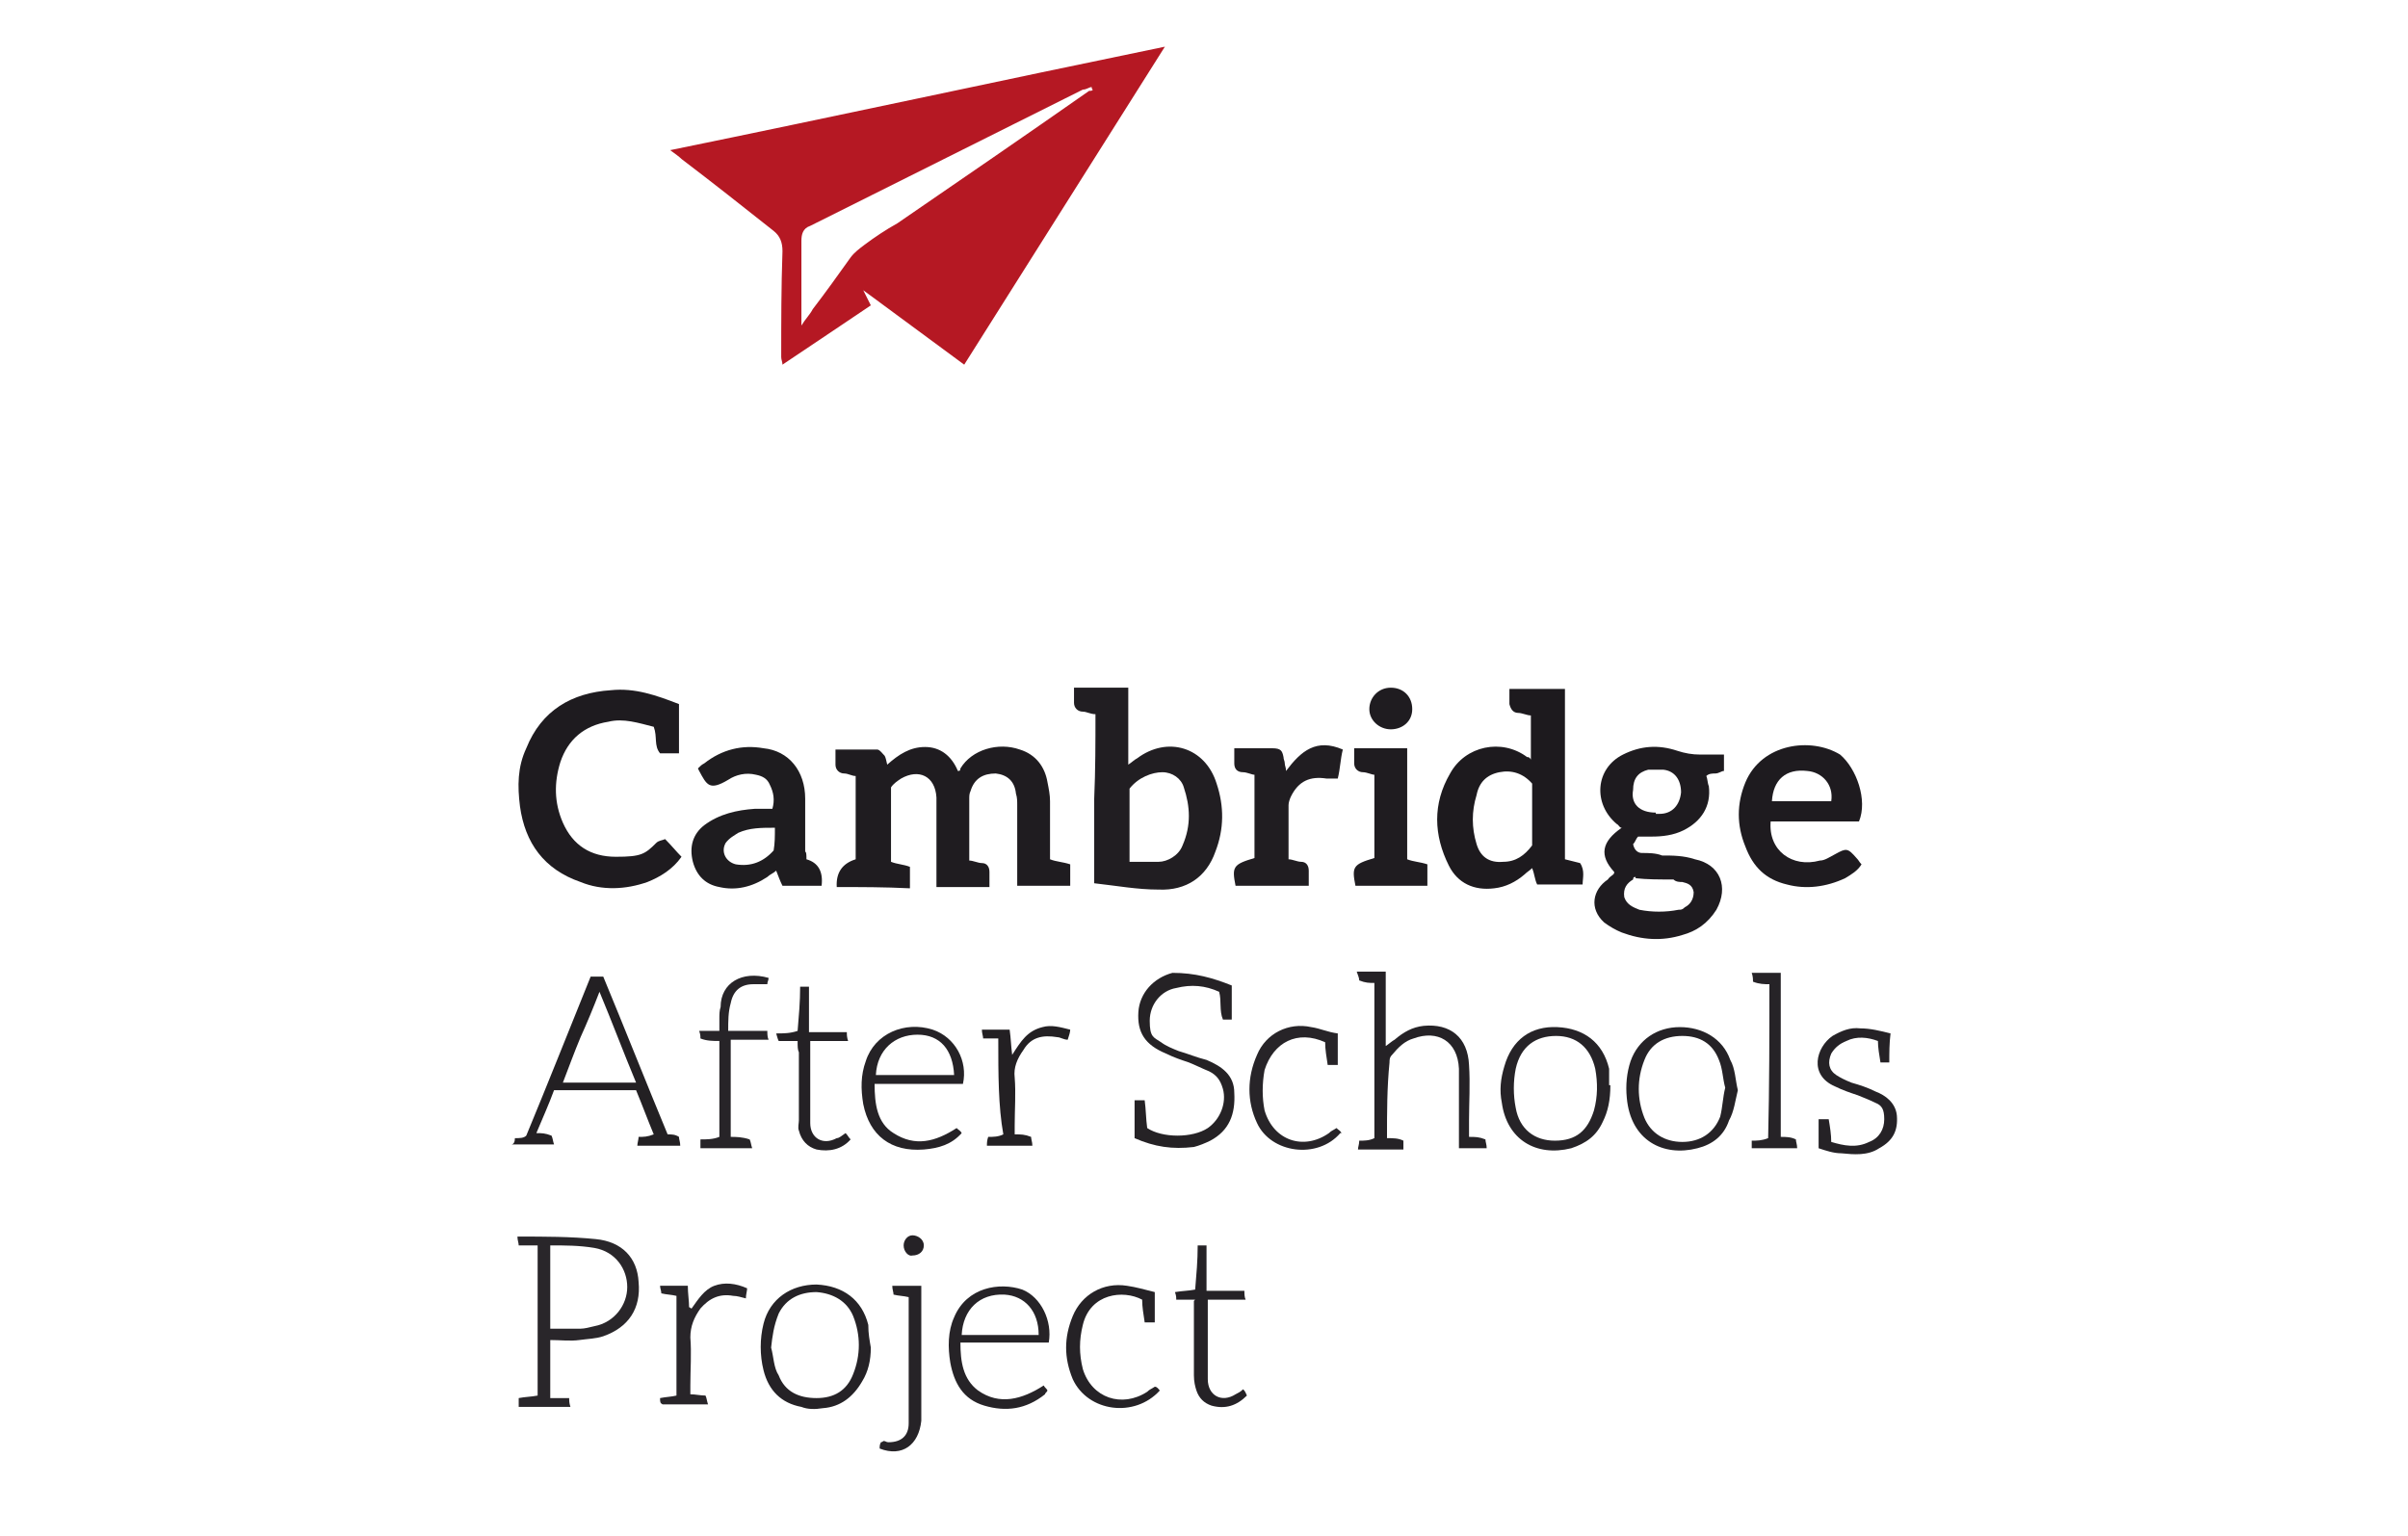
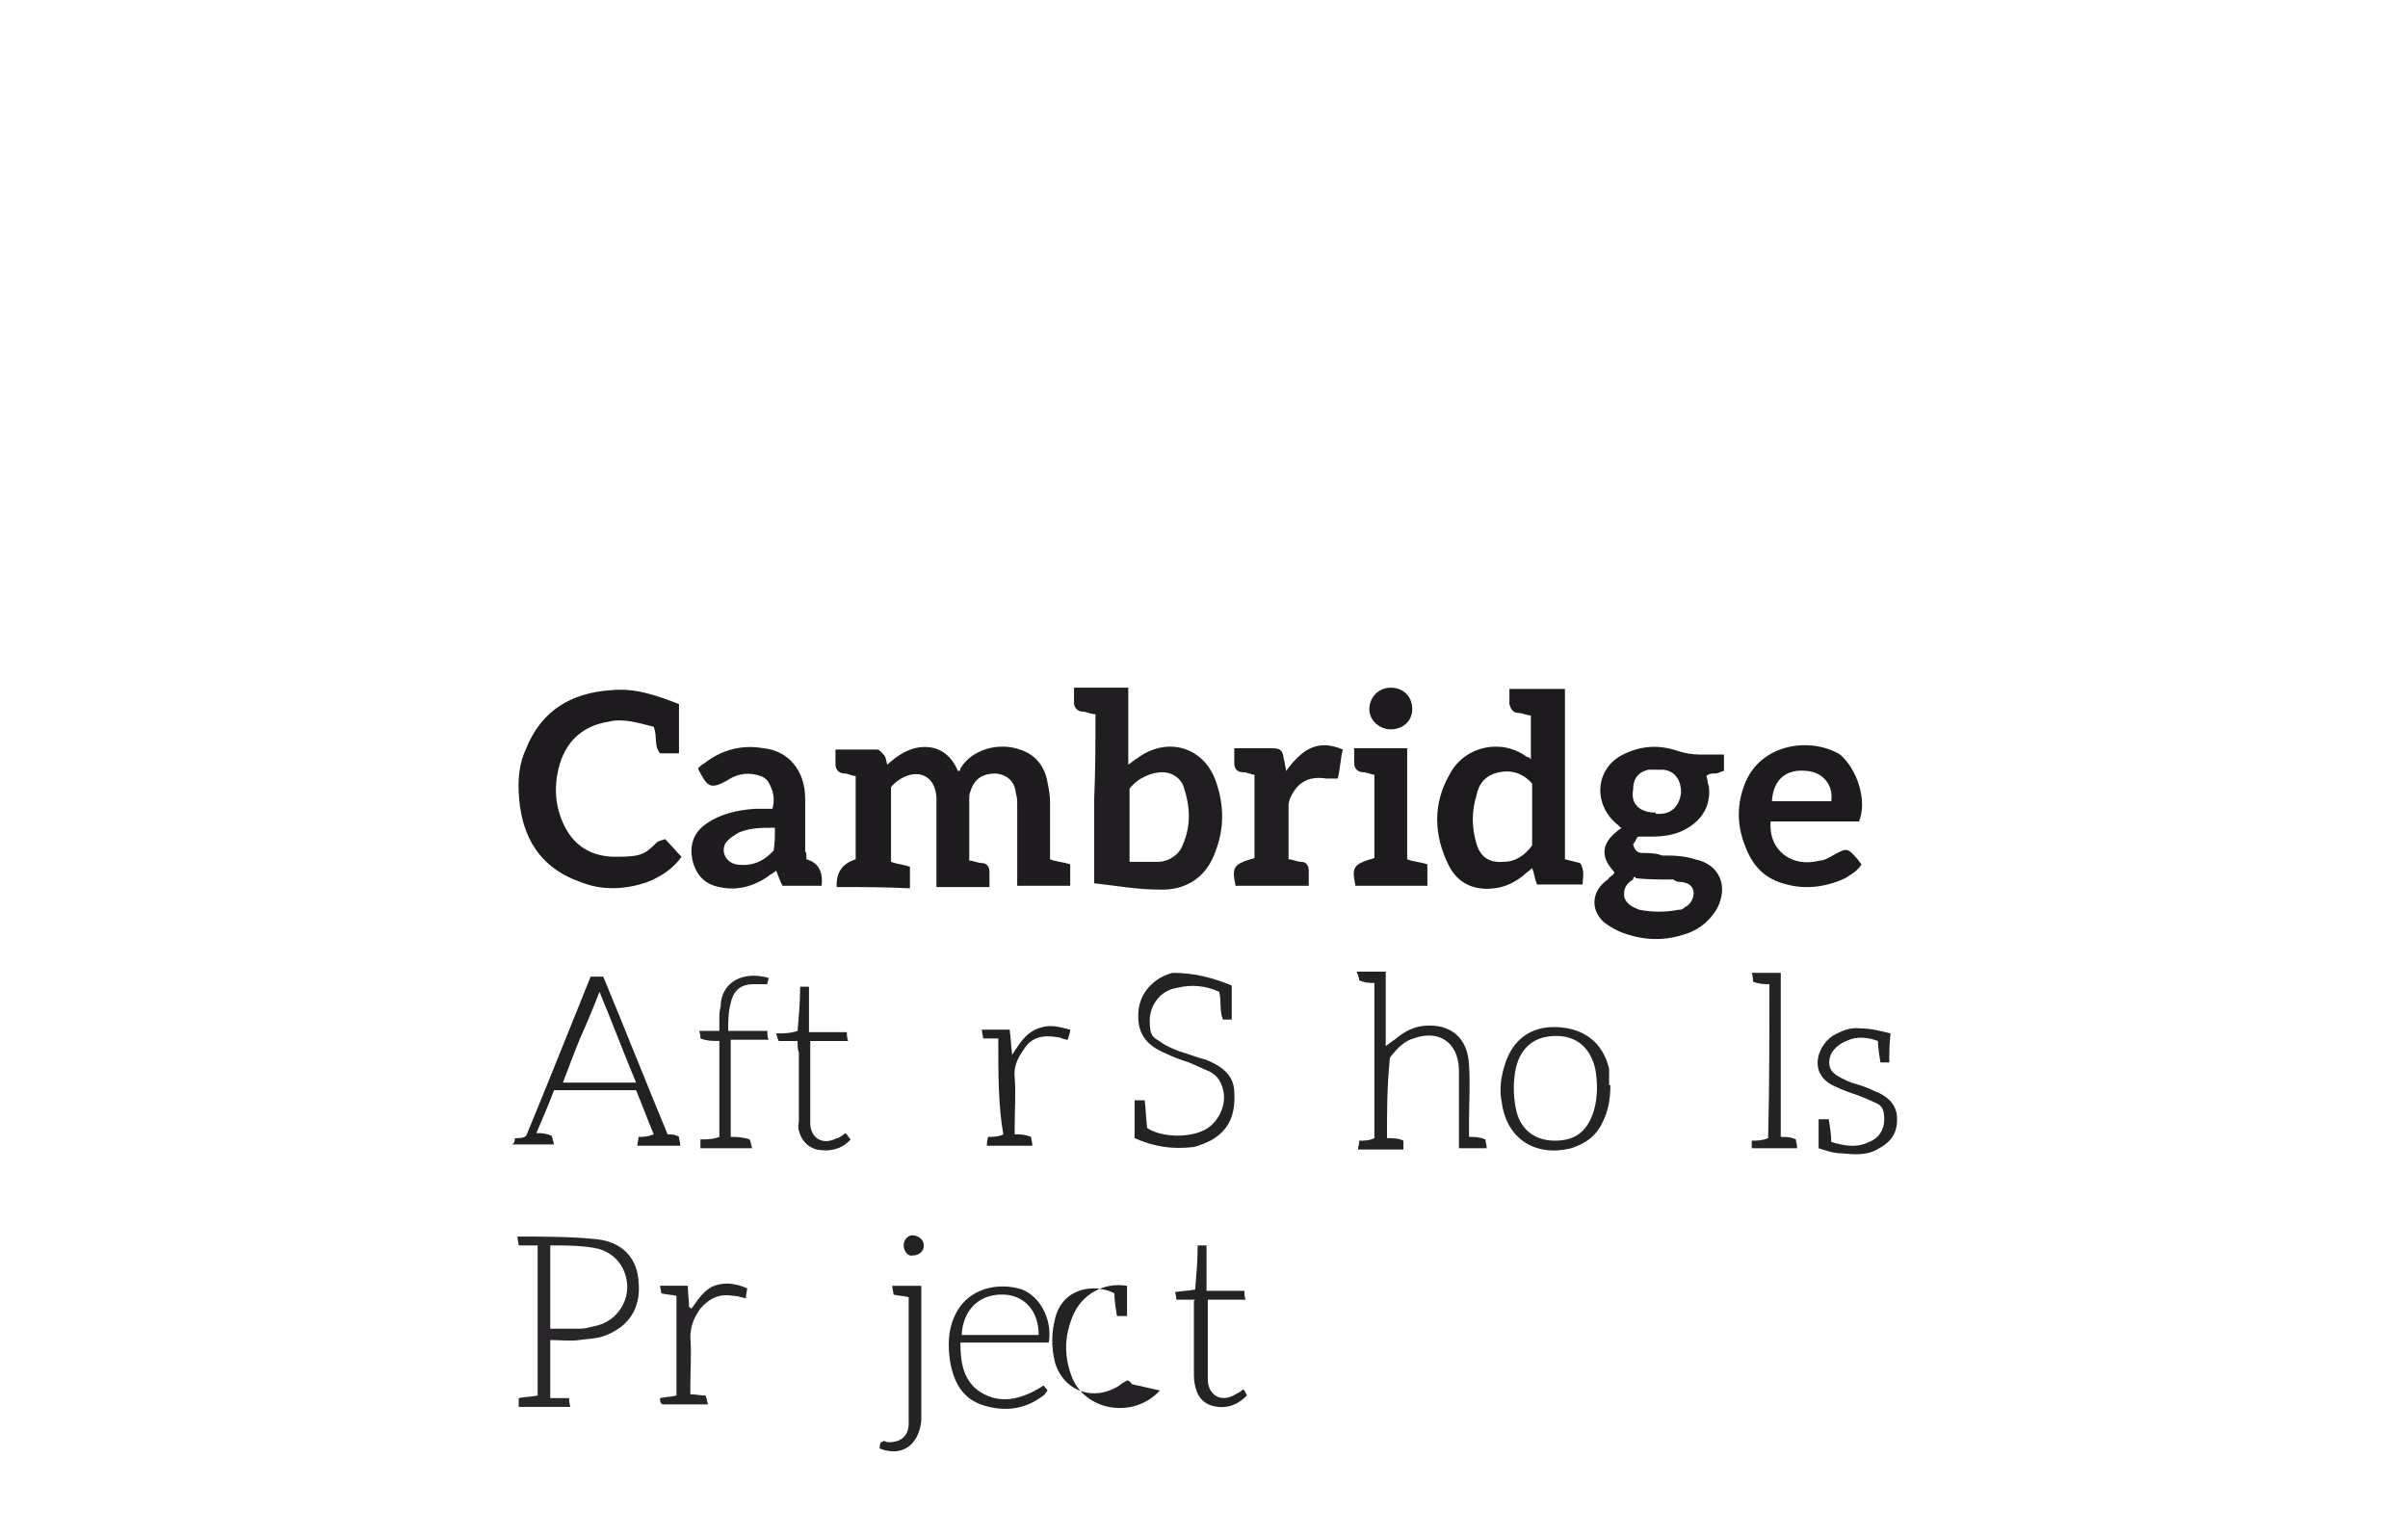
<svg xmlns="http://www.w3.org/2000/svg" id="Capa_1" version="1.1" viewBox="0 0 190.8 121.7">
  <defs>
    <style>
      .st0 {
        fill: #232023;
      }

      .st1 {
        fill: #272428;
      }

      .st2 {
        fill: #1f1c20;
      }

      .st3 {
        fill: #1e1c1f;
      }

      .st4 {
        fill: #282529;
      }

      .st5 {
        fill: #252226;
      }

      .st6 {
        fill: #b51823;
      }

      .st7 {
        fill: #252225;
      }

      .st8 {
        fill: #262327;
      }

      .st9 {
        fill: #201d21;
      }

      .st10 {
        fill: #211e22;
      }

      .st11 {
        fill: #29262a;
      }

      .st12 {
        fill: #1d1a1e;
      }

      .st13 {
        fill: #1e1b1f;
      }

      .st14 {
        fill: #242125;
      }
    </style>
  </defs>
-   <path class="st6" d="M76.4,28.9c-2.7-2-8-5.9-8-5.9l.6,1.2s-4.6,3.1-7,4.7c0-.2-.1-.4-.1-.6,0-2.8,0-5.5.1-8.4,0-.7-.2-1.2-.7-1.6-2.4-1.9-4.8-3.8-7.3-5.7-.2-.2-.5-.4-.9-.7,13.2-2.7,26.1-5.5,39.2-8.2-5.3,8.4-10.6,16.8-15.9,25.2ZM86.6,7.1c0,0-.1,0-.1-.2-.2,0-.4.2-.7.2-7.2,3.6-14.4,7.2-21.6,10.8-.6.2-.7.7-.7,1.2v6.7c.3-.5.7-.9.9-1.3,1-1.3,2-2.7,3-4.1.3-.4.7-.7,1.1-1,.8-.6,1.7-1.2,2.6-1.7,5.1-3.5,10.2-7,15.2-10.5.2,0,.2,0,.3-.1Z" />
  <path class="st2" d="M66.3,70.3q-.1-1.7,1.5-2.2v-6.6c-.3,0-.6-.2-.9-.2-.4,0-.7-.3-.7-.7v-1.2h3.3c.2,0,.4.3.6.5.1.2.1.3.2.7.9-.8,1.8-1.4,3-1.4s2.1.7,2.6,1.9c.1,0,.2,0,.2-.2.9-1.5,3-2.1,4.7-1.5,1.3.4,2,1.4,2.2,2.6.1.5.2,1,.2,1.5v4.6c.5.2,1,.2,1.6.4v1.7h-4.2v-6.4c0-.3,0-.6-.1-.9-.1-1-.7-1.5-1.6-1.6-1,0-1.7.4-2,1.4-.1.2-.1.4-.1.6v4.9c.3,0,.7.2,1,.2.4,0,.6.3.6.7v1.2h-4.2v-7.1c-.1-1.7-1.4-2.3-2.8-1.5-.3.2-.6.4-.8.7v5.9c.5.2,1,.2,1.5.4v1.7c-2-.1-3.9-.1-5.8-.1Z" />
  <path class="st12" d="M124,54.5v13.6l1.2.3c.4.6.2,1.2.2,1.7h-3.6c-.2-.4-.2-.8-.4-1.3-.2.2-.4.3-.6.5-.7.6-1.5,1-2.4,1.1-1.6.2-2.9-.4-3.6-1.8-1.2-2.4-1.3-4.9.1-7.3,1.2-2.2,4.1-2.8,6.1-1.3.1,0,.2,0,.3.2v-3.5c-.3,0-.7-.2-1-.2-.4,0-.6-.3-.7-.7v-1.2c1.6,0,3,0,4.4,0ZM121.4,67v-4.9c-.7-.8-1.6-1.1-2.6-.9s-1.6.8-1.8,1.8c-.4,1.3-.4,2.6,0,3.9.3,1,1,1.5,2.1,1.4,1,0,1.7-.5,2.3-1.3Z" />
  <path class="st10" d="M86.8,56.6c-.4,0-.7-.2-1-.2-.4,0-.7-.3-.7-.7v-1.2h4.3v6.1c.3-.2.5-.4.7-.5,2.4-1.8,5.4-.9,6.3,2,.6,1.8.6,3.6-.1,5.4-.7,2-2.3,3.1-4.5,3-1.7,0-3.3-.3-5.1-.5v-6.7c.1-2.3.1-4.5.1-6.7ZM89.5,68.3c.8,0,1.6,0,2.3,0s1.6-.5,1.9-1.3c.7-1.6.6-3.1.1-4.6-.2-.7-.9-1.2-1.7-1.2s-1.9.4-2.6,1.3c0,1.8,0,3.6,0,5.7Z" />
  <path class="st13" d="M127.9,69.1c-1.2-1.3-1-2.4.6-3.5-.2,0-.2-.2-.4-.3-1.9-1.6-1.7-4.4.5-5.5,1.4-.7,2.8-.8,4.3-.3.6.2,1.2.3,1.8.3h1.9v1.3c-.2,0-.4.2-.7.2-.2,0-.5,0-.7.2.1.2.1.6.2.8.2,1.6-.6,2.8-2,3.5-.8.4-1.7.5-2.5.5s-.7,0-1.1,0c-.2.2-.2.4-.4.6.1.5.4.7.7.7.5,0,1.1,0,1.6.2.8,0,1.7,0,2.6.3,2,.4,2.7,2.2,1.7,4-.7,1.1-1.6,1.7-2.7,2-1.6.5-3.2.4-4.8-.2-.5-.2-1-.5-1.4-.8-1.2-1.1-.9-2.6.3-3.4.2-.3.4-.3.5-.5ZM129.6,69.5c-.1,0-.2,0-.2.2-.5.3-.8.7-.7,1.4.2.6.7.8,1.2,1,1,.2,2.1.2,3.1,0,.2,0,.3,0,.5-.2.4-.2.7-.6.7-1.2-.1-.6-.5-.7-.9-.8-.2,0-.5,0-.7-.2-1.2,0-2.1,0-3-.1ZM131.2,64.5h.3c1,0,1.6-.7,1.7-1.7,0-1-.5-1.7-1.4-1.8-.3,0-.7,0-1.2,0-.8.2-1.2.7-1.2,1.6-.2,1.1.5,1.8,1.8,1.8Z" />
  <path class="st13" d="M53.8,59.7h-1.5c-.5-.6-.2-1.3-.5-2.1-1.2-.3-2.4-.7-3.6-.4-1.9.3-3.2,1.4-3.8,3.2-.5,1.6-.5,3.2.2,4.8.8,1.8,2.2,2.7,4.2,2.7s2.3-.2,3.2-1.1c.2-.2.5-.2.7-.3.5.5.9,1,1.3,1.4-.7,1-1.7,1.6-2.7,2-1.7.6-3.6.7-5.3,0-2.9-1-4.4-3.1-4.8-6-.2-1.6-.2-3.1.5-4.6,1.2-3,3.6-4.4,6.7-4.6,1.9-.2,3.6.4,5.4,1.1,0,1.2,0,2.5,0,3.8Z" />
  <path class="st3" d="M63.9,68.1q1.4.4,1.2,2.1h-3.1c-.2-.4-.3-.7-.5-1.2-.2.2-.5.3-.7.5-1.2.8-2.5,1.1-3.8.8-1.1-.2-1.8-.9-2.1-2-.3-1.2,0-2.2.9-2.9,1.2-.9,2.6-1.2,4-1.3.4,0,.9,0,1.4,0,.2-.7.1-1.3-.2-1.9-.2-.5-.6-.7-1.1-.8-.8-.2-1.6,0-2.2.4-1.5.9-1.7.4-2.3-.7,0,0,0,0-.1-.2.2-.2.3-.3.5-.4,1.4-1.1,3-1.5,4.7-1.2,2,.2,3.3,1.8,3.3,4v4.2c.1,0,.1.3.1.6ZM61.4,65.6c-1.1,0-2,0-2.9.4-.3.2-.7.4-1,.8-.4.7,0,1.5.8,1.7,1.2.2,2.2-.2,3-1.1.1-.6.1-1.1.1-1.8Z" />
  <path class="st13" d="M147.3,65.1h-7c-.2,2.3,1.7,3.7,3.9,3.1.4,0,.8-.3,1.2-.5.9-.5,1-.5,1.7.3.2.2.2.3.4.5-.3.5-.8.8-1.3,1.1-1.5.7-3.1.9-4.6.5-1.7-.4-2.7-1.4-3.3-3-.7-1.7-.7-3.4,0-5.1,1.3-3.1,5.2-3.6,7.5-2.2,1.3,1.1,2.2,3.6,1.5,5.3ZM145.1,63.5c.2-1.3-.7-2.3-1.9-2.4-1.7-.2-2.7.7-2.8,2.4h4.7Z" />
  <path class="st9" d="M102.1,68.1c.3,0,.7.2,1,.2.4,0,.6.3.6.7v1.2h-5.8c-.3-1.5-.2-1.7,1.5-2.2v-6.6c-.2,0-.6-.2-.9-.2-.5,0-.7-.3-.7-.7v-1.2h3c.7,0,.8.2.9.7,0,.2.1.3.1.5s.1.3.1.6c1.2-1.6,2.4-2.6,4.5-1.7-.2.8-.2,1.5-.4,2.3-.3,0-.7,0-.9,0-1.3-.2-2.2.2-2.8,1.4-.1.2-.2.5-.2.7v4c0,.2,0,.3,0,.4Z" />
  <path class="st2" d="M111.5,59.4v8.7c.5.2,1,.2,1.6.4v1.7h-5.7c-.3-1.5-.2-1.7,1.5-2.2v-6.6c-.2,0-.6-.2-.9-.2-.4,0-.7-.3-.7-.7v-1.2c1.3,0,2.8,0,4.2,0Z" />
  <path class="st0" d="M40.8,90.2c.4,0,.7,0,.9-.2,1.7-4.1,3.4-8.4,5.1-12.6h1c1.7,4.1,3.4,8.4,5.1,12.5.3,0,.6,0,.9.2,0,.2.1.4.1.7h-3.4c0-.2.1-.5.1-.7.4,0,.7,0,1.2-.2-.5-1.2-.9-2.3-1.4-3.5h-6.5c-.4,1.1-.9,2.2-1.4,3.4.4,0,.7,0,1.2.2.1.2.1.4.2.7h-3.4c.2,0,.3-.2.3-.5ZM50.4,85.8c-1-2.4-1.9-4.8-2.9-7.2-.5,1.3-1,2.5-1.5,3.6-.5,1.2-.9,2.3-1.4,3.6h5.8Z" />
  <path class="st11" d="M45.1,110.8c0,.2,0,.4.1.7h-4.1v-.7c.5-.1,1-.1,1.5-.2v-11.9c-.5,0-.9,0-1.5,0,0-.2-.1-.4-.1-.7,2.2,0,4.2,0,6.2.2,2.1.2,3.3,1.5,3.4,3.4.2,2.1-.8,3.6-2.8,4.3-.6.2-1.2.2-1.9.3-.7.1-1.5,0-2.3,0v4.6c.5,0,1,0,1.5,0ZM43.6,105.3h2.4c.3,0,.7-.1,1.1-.2,1.6-.3,2.6-1.7,2.6-3.1s-.9-2.8-2.6-3.1c-1.2-.2-2.3-.2-3.5-.2v6.6Z" />
  <path class="st5" d="M109.9,90.2c.5,0,.9,0,1.3.2v.7h-3.6c0-.2.1-.4.1-.7.4,0,.8,0,1.2-.2v-12.3c-.4,0-.7,0-1.2-.2,0-.2-.1-.4-.2-.7h2.3v5.9c.3-.2.5-.4.7-.5.7-.6,1.4-1,2.3-1.1,2.1-.2,3.5.9,3.6,3.1.1,1.5,0,3,0,4.4v1.3c.5,0,.8,0,1.3.2,0,.2.1.4.1.7h-2.2v-6.3c-.1-2.2-1.7-3.1-3.6-2.4-.7.2-1.2.7-1.7,1.3-.2.2-.2.4-.2.6-.2,2-.2,3.9-.2,6Z" />
  <path class="st7" d="M97.6,78.1v2.7h-.7c-.3-.7-.1-1.5-.3-2.2-1.1-.5-2.2-.6-3.4-.3-1.2.2-2.1,1.3-2.1,2.6s.3,1.3.9,1.7c.4.3.9.5,1.4.7.7.2,1.4.5,2.2.7,1.2.5,2.2,1.2,2.2,2.6.1,1.7-.4,3-1.9,3.8-.4.2-.9.4-1.3.5-1.7.2-3.1,0-4.7-.7v-3h.8c.1.7.1,1.5.2,2.2,1.2.8,3.6.8,4.8,0,1-.7,1.5-2,1.2-3.1-.2-.7-.5-1.1-1.1-1.4-.5-.2-1.1-.5-1.6-.7-.6-.2-1.2-.4-1.8-.7-1.7-.7-2.3-1.7-2.2-3.3.1-1.5,1.2-2.7,2.7-3.1,1.8,0,3.2.4,4.7,1Z" />
  <path class="st8" d="M127.6,86c0,1.2-.2,2.1-.6,2.9-.5,1.1-1.3,1.7-2.5,2.1-2.8.7-5.1-.7-5.5-3.6-.2-1-.1-1.9.2-2.9.6-2.1,2.1-3.2,4.2-3.1s3.6,1.2,4.1,3.3c0,.5,0,1,0,1.3ZM123.2,90.4c1.7,0,2.6-.8,3.1-2.4.3-1.1.3-2.2.1-3.3-.4-1.7-1.5-2.6-3.1-2.6s-2.8.8-3.2,2.6c-.2,1-.2,2.1,0,3.1.3,1.7,1.5,2.6,3.1,2.6Z" />
-   <path class="st5" d="M69,106.8c0,1-.2,1.9-.7,2.7-.7,1.2-1.7,2-3.1,2.1-.6.1-1.2.1-1.7-.1-1.6-.3-2.6-1.3-3-2.9-.3-1.2-.3-2.5,0-3.7.5-2,2.2-3.1,4.2-3.1,2.1.1,3.6,1.2,4.1,3.2,0,.7.1,1.2.2,1.8ZM61.1,106.8c.2.7.2,1.6.6,2.2.5,1.3,1.6,1.8,3,1.8s2.4-.6,2.9-1.9c.6-1.5.6-3.1,0-4.6-.5-1.2-1.6-1.8-2.9-1.9-1.3,0-2.4.5-3,1.7-.4,1-.5,1.8-.6,2.7Z" />
-   <path class="st5" d="M137.7,86.4c-.2.8-.3,1.7-.7,2.4-.4,1.2-1.3,1.9-2.5,2.2-2.7.7-5.3-.6-5.6-4-.1-1,0-2,.3-2.9.6-1.7,2.1-2.7,3.9-2.7s3.4.9,4,2.6c.4.7.4,1.6.6,2.4ZM136.7,86.2c-.2-.7-.2-1.5-.5-2.2-.5-1.3-1.5-1.9-2.9-1.9s-2.5.6-3,1.9c-.6,1.5-.6,3.1,0,4.6.5,1.2,1.6,1.9,3,1.9s2.5-.7,3-2c.2-.8.2-1.5.4-2.3Z" />
  <path class="st8" d="M83.1,106.4h-7c0,1.5.2,2.9,1.4,3.8,1.7,1.2,3.5.7,5.2-.4.1.2.2.2.3.4-.1.2-.2.2-.2.3-1.5,1.2-3.1,1.4-4.8.9-1.7-.5-2.4-1.8-2.7-3.4-.2-1.2-.2-2.5.3-3.6,1-2.4,3.6-2.8,5.4-2.2,1.5.6,2.4,2.5,2.1,4.2ZM82.3,105.8c0-1.9-1.1-3.1-2.7-3.2-2-.1-3.3,1.2-3.4,3.2h6.1Z" />
-   <path class="st5" d="M76.3,85.9h-7c0,1.6.2,3.1,1.5,3.9,1.7,1.1,3.3.7,5-.4.2.2.3.2.4.4-.8.9-1.8,1.2-3,1.3-2.6.2-4.3-1.1-4.8-3.6-.2-1.2-.2-2.3.2-3.4.7-2.2,3.1-3.2,5.3-2.5,1.8.6,2.8,2.5,2.4,4.3ZM75.6,85.2c-.1-2-1.1-3.2-2.9-3.2s-3.2,1.2-3.3,3.2h6.2Z" />
  <path class="st1" d="M60.9,77.5c0,.2-.1.3-.1.5h-1.1c-1,0-1.6.5-1.8,1.5-.2.7-.2,1.4-.2,2.2h3.1c0,.2,0,.5.1.7h-3v7.7c.4,0,.9,0,1.5.2.1.2.1.4.2.7h-4.1v-.7c.5,0,1,0,1.5-.2v-7.6c-.5,0-1,0-1.5-.2,0-.2,0-.3-.1-.6h1.6v-1c0-.3,0-.6.1-.9,0-1.9,1.7-2.9,3.8-2.3Z" />
  <path class="st5" d="M149.7,84.2c-.2,0-.5,0-.7,0-.1-.6-.2-1.2-.2-1.7-.8-.3-1.7-.4-2.5,0-.5.2-.9.5-1.2,1-.3.7-.2,1.3.4,1.7.3.2.7.4,1.2.6.7.2,1.3.4,1.9.7.8.3,1.6.9,1.7,1.9.1,1.2-.3,2-1.4,2.6-.9.6-2,.5-3,.4-.6,0-1.2-.2-1.8-.4v-2.3h.8c.1.6.2,1.2.2,1.8,1,.3,2,.5,3,0,.8-.3,1.2-1,1.2-1.8s-.2-1.1-.7-1.3c-.4-.2-.9-.4-1.4-.6-.6-.2-1.2-.4-1.8-.7-2.1-.9-1.5-3.1-.2-4,.7-.4,1.4-.7,2.2-.6.8,0,1.6.2,2.4.4-.1.8-.1,1.5-.1,2.4Z" />
-   <path class="st1" d="M106,81.9v2.5c-.2,0-.5,0-.8,0-.1-.7-.2-1.2-.2-1.8-2.2-1-4.1,0-4.8,2.2-.2,1.1-.2,2.2,0,3.2.7,2.4,3.1,3.2,5.1,1.8.2-.2.3-.2.6-.4.2.2.3.2.4.4q0,0-.1,0c-1.8,2.1-5.5,1.6-6.6-.8-.8-1.7-.8-3.6,0-5.4.7-1.7,2.5-2.6,4.3-2.2.7.1,1.3.4,2.1.5Z" />
  <path class="st5" d="M94.7,103h-1.5c0-.2,0-.3-.1-.6.6-.1,1.1-.1,1.6-.2.1-1.2.2-2.3.2-3.5.2,0,.4,0,.7,0v3.6h3c0,.2,0,.5.1.7h-3v6.3c0,1.3,1.1,1.9,2.2,1.2.2-.1.4-.2.6-.4.2.2.2.3.3.5-.8.8-1.7,1.1-2.8.8-.6-.2-1-.6-1.2-1.2-.1-.3-.2-.7-.2-1.2v-5.4c0,0,0-.2,0-.5Z" />
-   <path class="st5" d="M91.9,110.2c-2,2.2-5.7,1.7-6.9-.9-.7-1.7-.7-3.3,0-5s2.4-2.7,4.3-2.4c.7.1,1.4.3,2.2.5v2.4h-.8c-.1-.7-.2-1.2-.2-1.8-1.5-.8-4.1-.5-4.7,2-.3,1.2-.3,2.3,0,3.5.7,2.3,3.1,3.1,5.1,1.8.2-.2.3-.2.6-.4.2,0,.3.2.4.3Z" />
+   <path class="st5" d="M91.9,110.2c-2,2.2-5.7,1.7-6.9-.9-.7-1.7-.7-3.3,0-5s2.4-2.7,4.3-2.4v2.4h-.8c-.1-.7-.2-1.2-.2-1.8-1.5-.8-4.1-.5-4.7,2-.3,1.2-.3,2.3,0,3.5.7,2.3,3.1,3.1,5.1,1.8.2-.2.3-.2.6-.4.2,0,.3.2.4.3Z" />
  <path class="st8" d="M140.2,78c-.4,0-.8,0-1.3-.2,0-.2,0-.4-.1-.7h2.3v13c.4,0,.8,0,1.2.2,0,.2.1.4.1.7h-3.6v-.6c.4,0,.8,0,1.3-.2.1-4.1.1-8.1.1-12.2Z" />
  <path class="st4" d="M52.3,110.8c.5-.1.9-.1,1.3-.2v-7.9c-.4-.1-.8-.1-1.2-.2,0-.2-.1-.4-.1-.6h2.2c0,.6.1,1.2.1,1.7.1,0,.1.1.2.1.5-.7,1-1.5,1.8-1.8s1.7-.2,2.6.2c0,.2-.1.5-.1.8-.4-.1-.7-.2-1-.2-1.1-.2-1.9.2-2.6,1-.5.7-.8,1.4-.8,2.3.1,1.2,0,2.6,0,3.8v.7c.4,0,.8.1,1.2.1.1.2.1.4.2.7h-3.6c-.2-.1-.2-.2-.2-.5Z" />
  <path class="st14" d="M63.2,82.5h-1.5c-.1-.2-.1-.3-.2-.6.6,0,1.1,0,1.7-.2.1-1.2.2-2.3.2-3.5.2,0,.4,0,.7,0v3.6h3c0,.2,0,.4.1.7h-3v6.5c0,1.2,1,1.8,2.1,1.2.2,0,.4-.2.7-.4.2.2.2.3.4.5-.7.8-1.7,1-2.7.8-.7-.2-1.2-.7-1.4-1.5-.1-.2,0-.6,0-.8v-5.4c-.1-.2-.1-.5-.1-.8Z" />
  <path class="st0" d="M79.1,82.3c-.4,0-.8,0-1.2,0,0-.2-.1-.4-.1-.7h2.2c.1.7.1,1.2.2,2,.7-1.1,1.2-1.9,2.4-2.2.7-.2,1.4,0,2.2.2,0,.2-.1.5-.2.8-.3,0-.6-.2-.8-.2-1.2-.2-2.1,0-2.7,1-.5.7-.8,1.4-.7,2.2.1,1.2,0,2.6,0,3.8v.7c.5,0,.8,0,1.3.2,0,.2.1.4.1.7h-3.6c0-.2,0-.4.1-.7.4,0,.8,0,1.2-.2-.4-2.2-.4-4.8-.4-7.5Z" />
  <path class="st8" d="M69.7,114.8c0-.2,0-.3.1-.5.1,0,.2-.1.2-.1.2,0,.2.1.4.1,1,0,1.6-.5,1.6-1.5v-10c-.4-.1-.8-.1-1.2-.2,0-.2-.1-.4-.1-.7h2.3v10.7c-.2,1.9-1.5,2.9-3.3,2.2Z" />
  <path class="st2" d="M110.2,57.8c-.9,0-1.7-.7-1.7-1.6s.7-1.7,1.7-1.7,1.7.7,1.7,1.7-.8,1.6-1.7,1.6Z" />
  <path class="st5" d="M71.6,98.7c0-.4.3-.8.7-.8s.9.3.9.8-.4.8-.9.8c-.3.1-.7-.3-.7-.8Z" />
</svg>